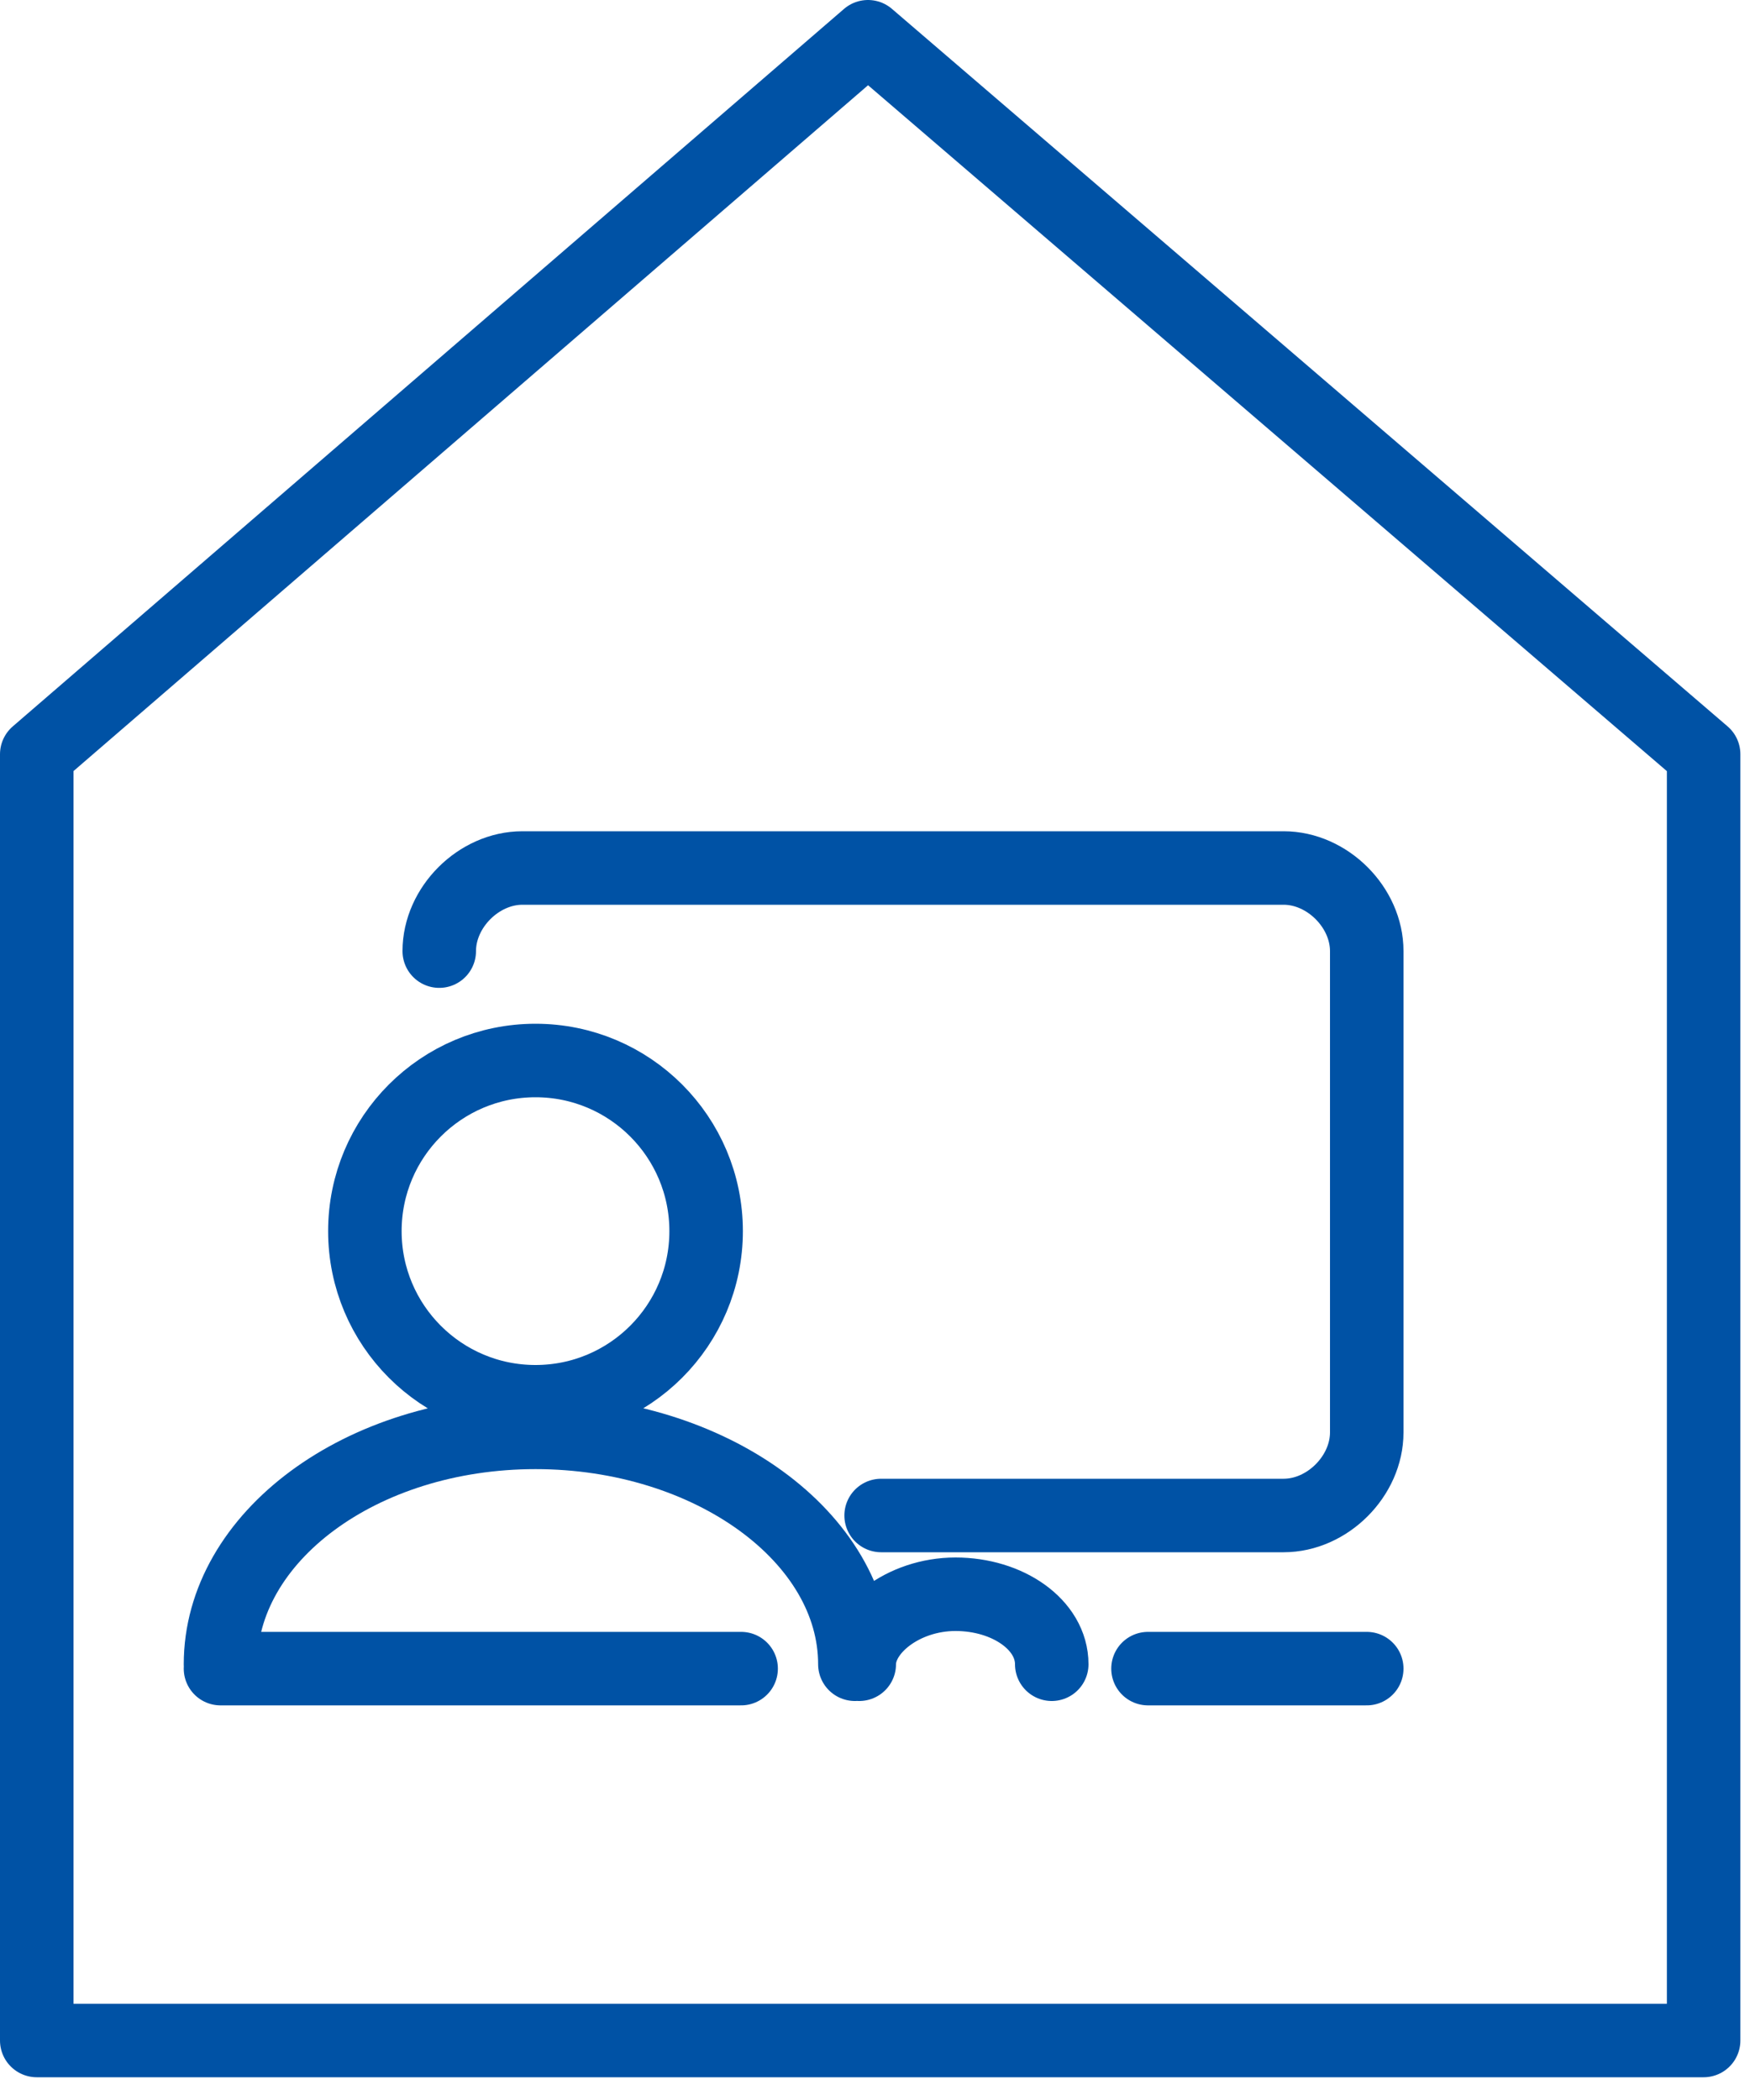
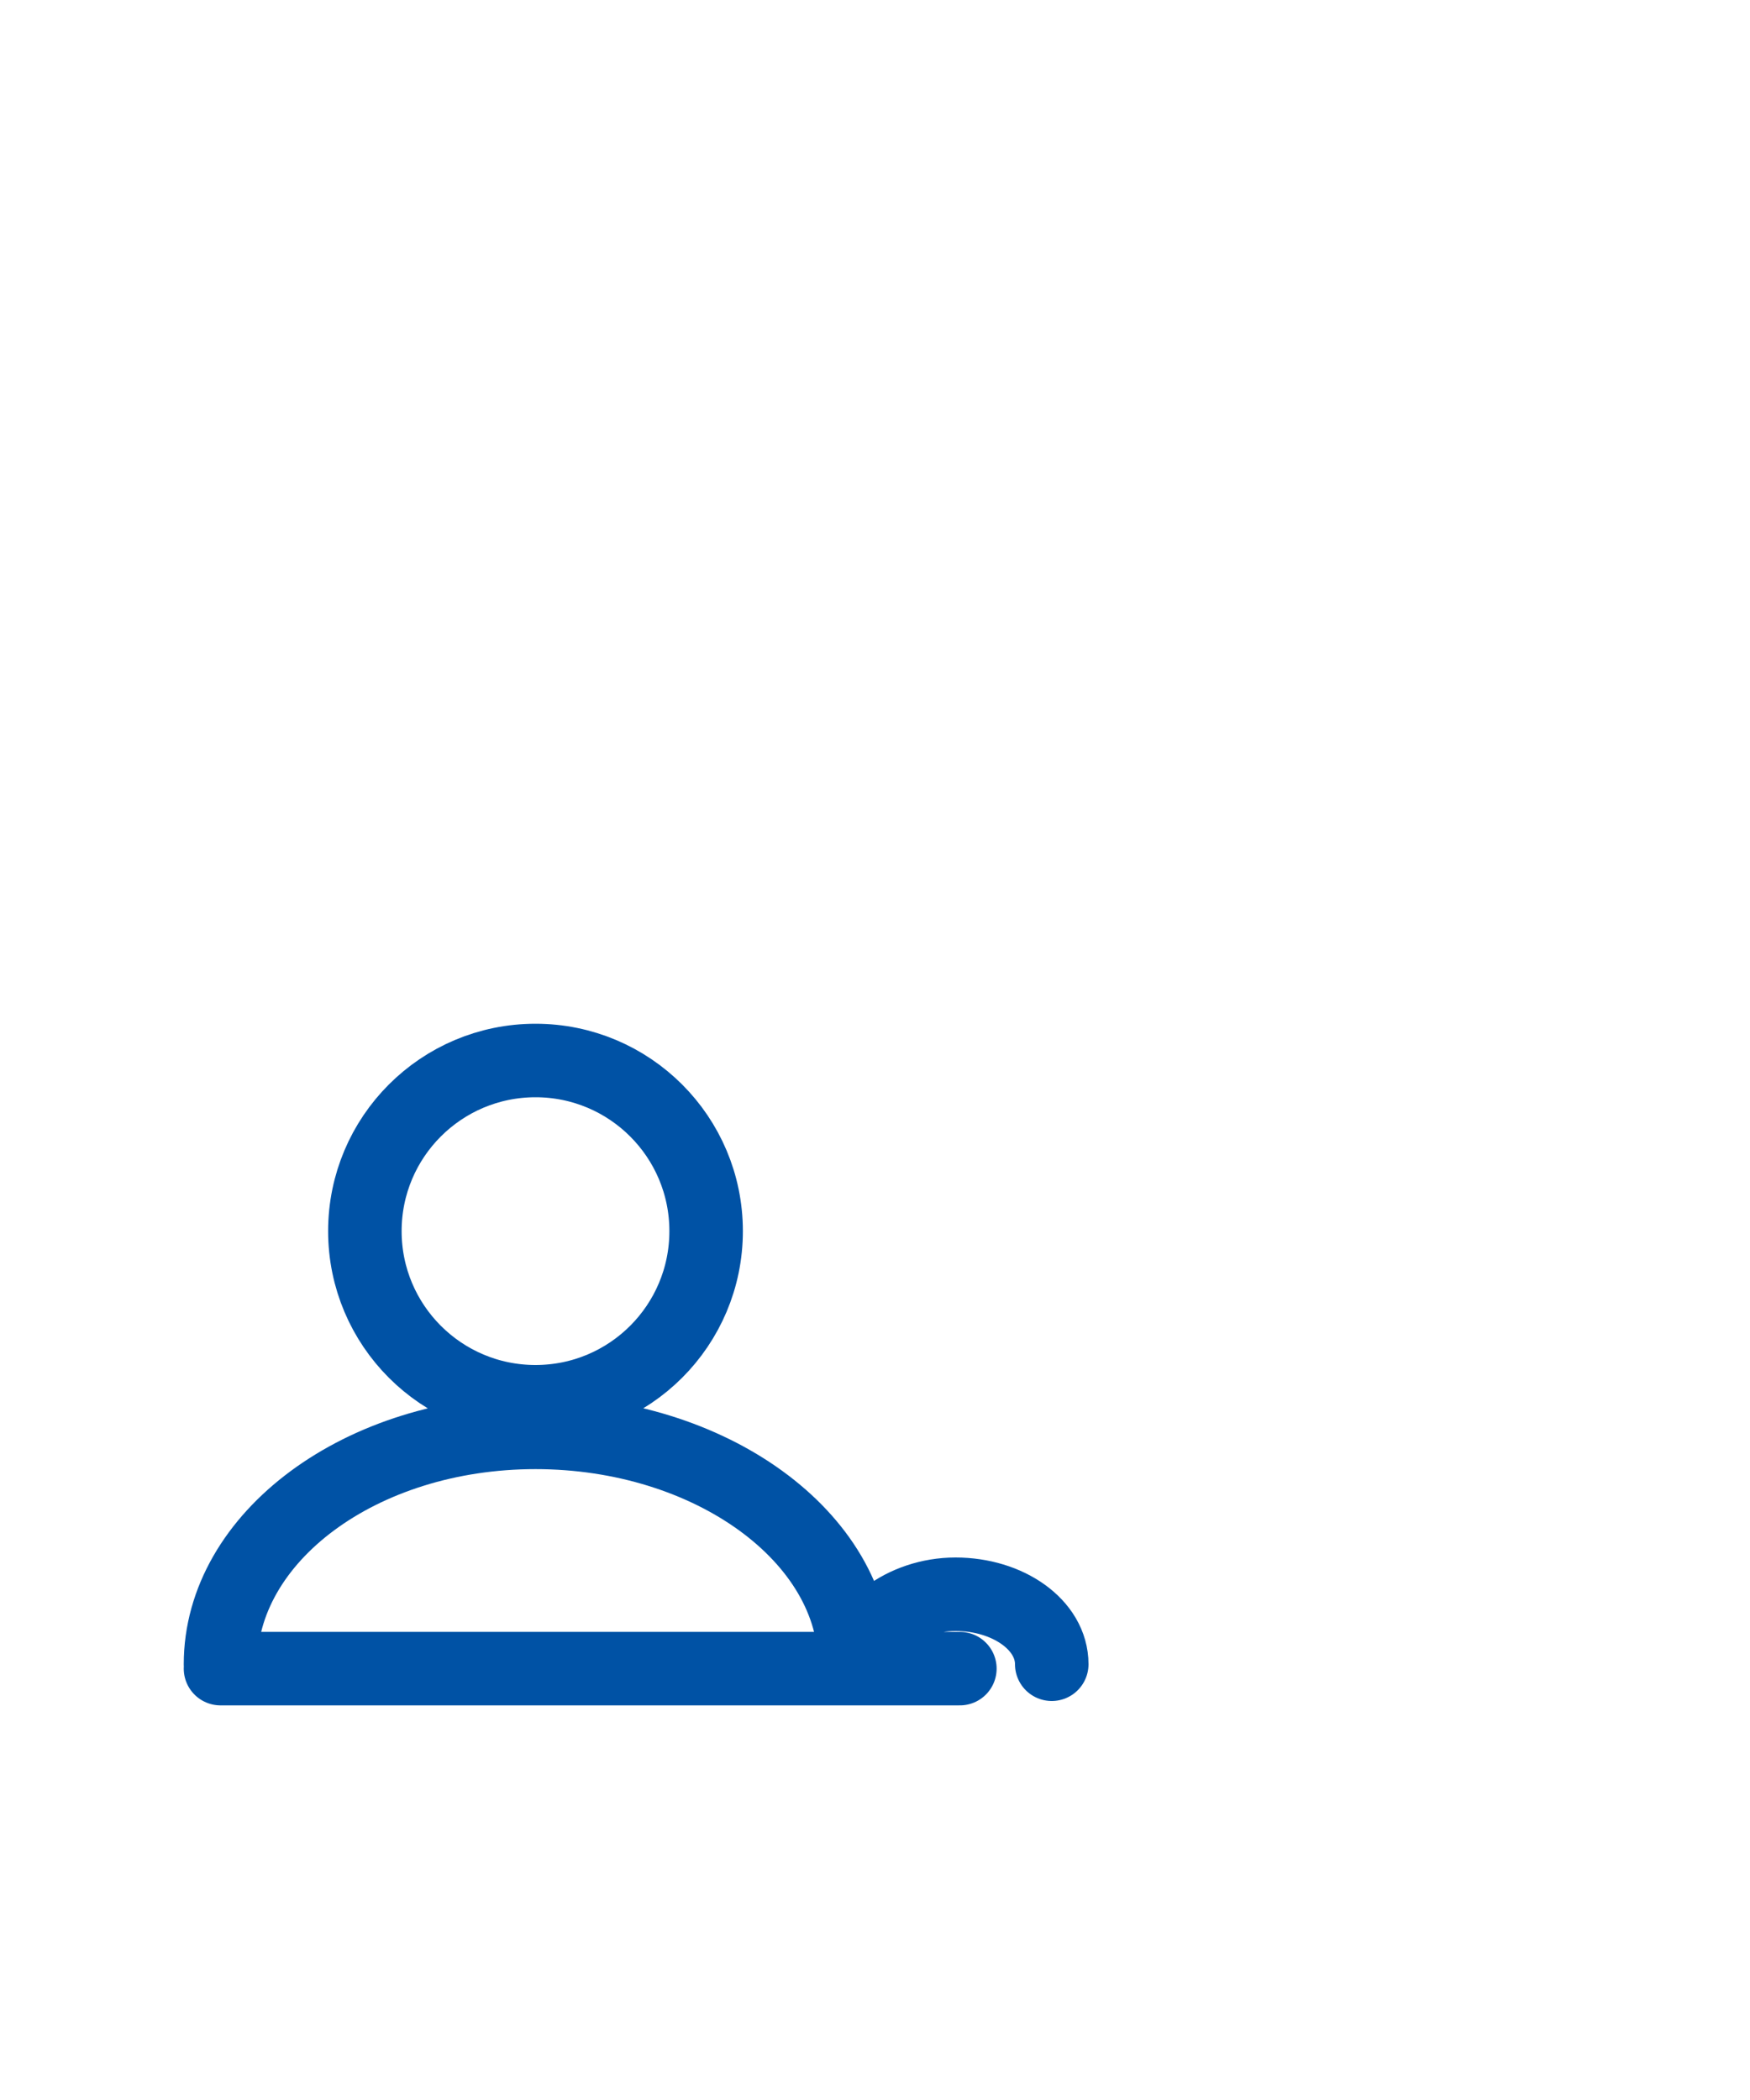
<svg xmlns="http://www.w3.org/2000/svg" width="40" height="48" viewBox="0 0 40 48">
  <g fill="none" fill-rule="evenodd" stroke-linecap="round" stroke-linejoin="round">
    <g stroke="#0052A5" stroke-width="1.68">
      <g>
-         <path d="M38.94 46.64L38.94 17.24 19.84 0.84 0.84 17.24 0.84 46.64 5.14 46.64 29.64 46.64z" transform="translate(-997, -2043) translate(997, 2043)" />
-         <path d="M12.24 24.24c2.154 0 3.9 1.746 3.9 3.9s-1.746 3.9-3.9 3.9-3.9-1.746-3.9-3.9 1.746-3.9 3.9-3.9zM19.54 38.04c0-2.9-3.3-5.3-7.3-5.3s-7.2 2.4-7.2 5.3M24.04 38.04c0-.9-1-1.6-2.2-1.6-1.2 0-2.2.8-2.2 1.6M5.04 38.14h11.9M26.24 38.14h5" transform="translate(-997, -2043) translate(997, 2043)" />
-         <path d="M10.04 21.74c0-1 .9-1.9 1.9-1.9h17.4c1 0 1.9.9 1.9 1.9v11c0 1-.9 1.9-1.9 1.9h-9.2" transform="translate(-997, -2043) translate(997, 2043)" />
+         <path d="M12.24 24.24c2.154 0 3.9 1.746 3.9 3.9s-1.746 3.9-3.9 3.9-3.9-1.746-3.9-3.9 1.746-3.9 3.9-3.9zM19.54 38.04c0-2.9-3.3-5.3-7.3-5.3s-7.2 2.4-7.2 5.3M24.04 38.04c0-.9-1-1.6-2.2-1.6-1.2 0-2.2.8-2.2 1.6M5.04 38.14h11.9h5" transform="translate(-997, -2043) translate(997, 2043)" />
      </g>
    </g>
  </g>
</svg>